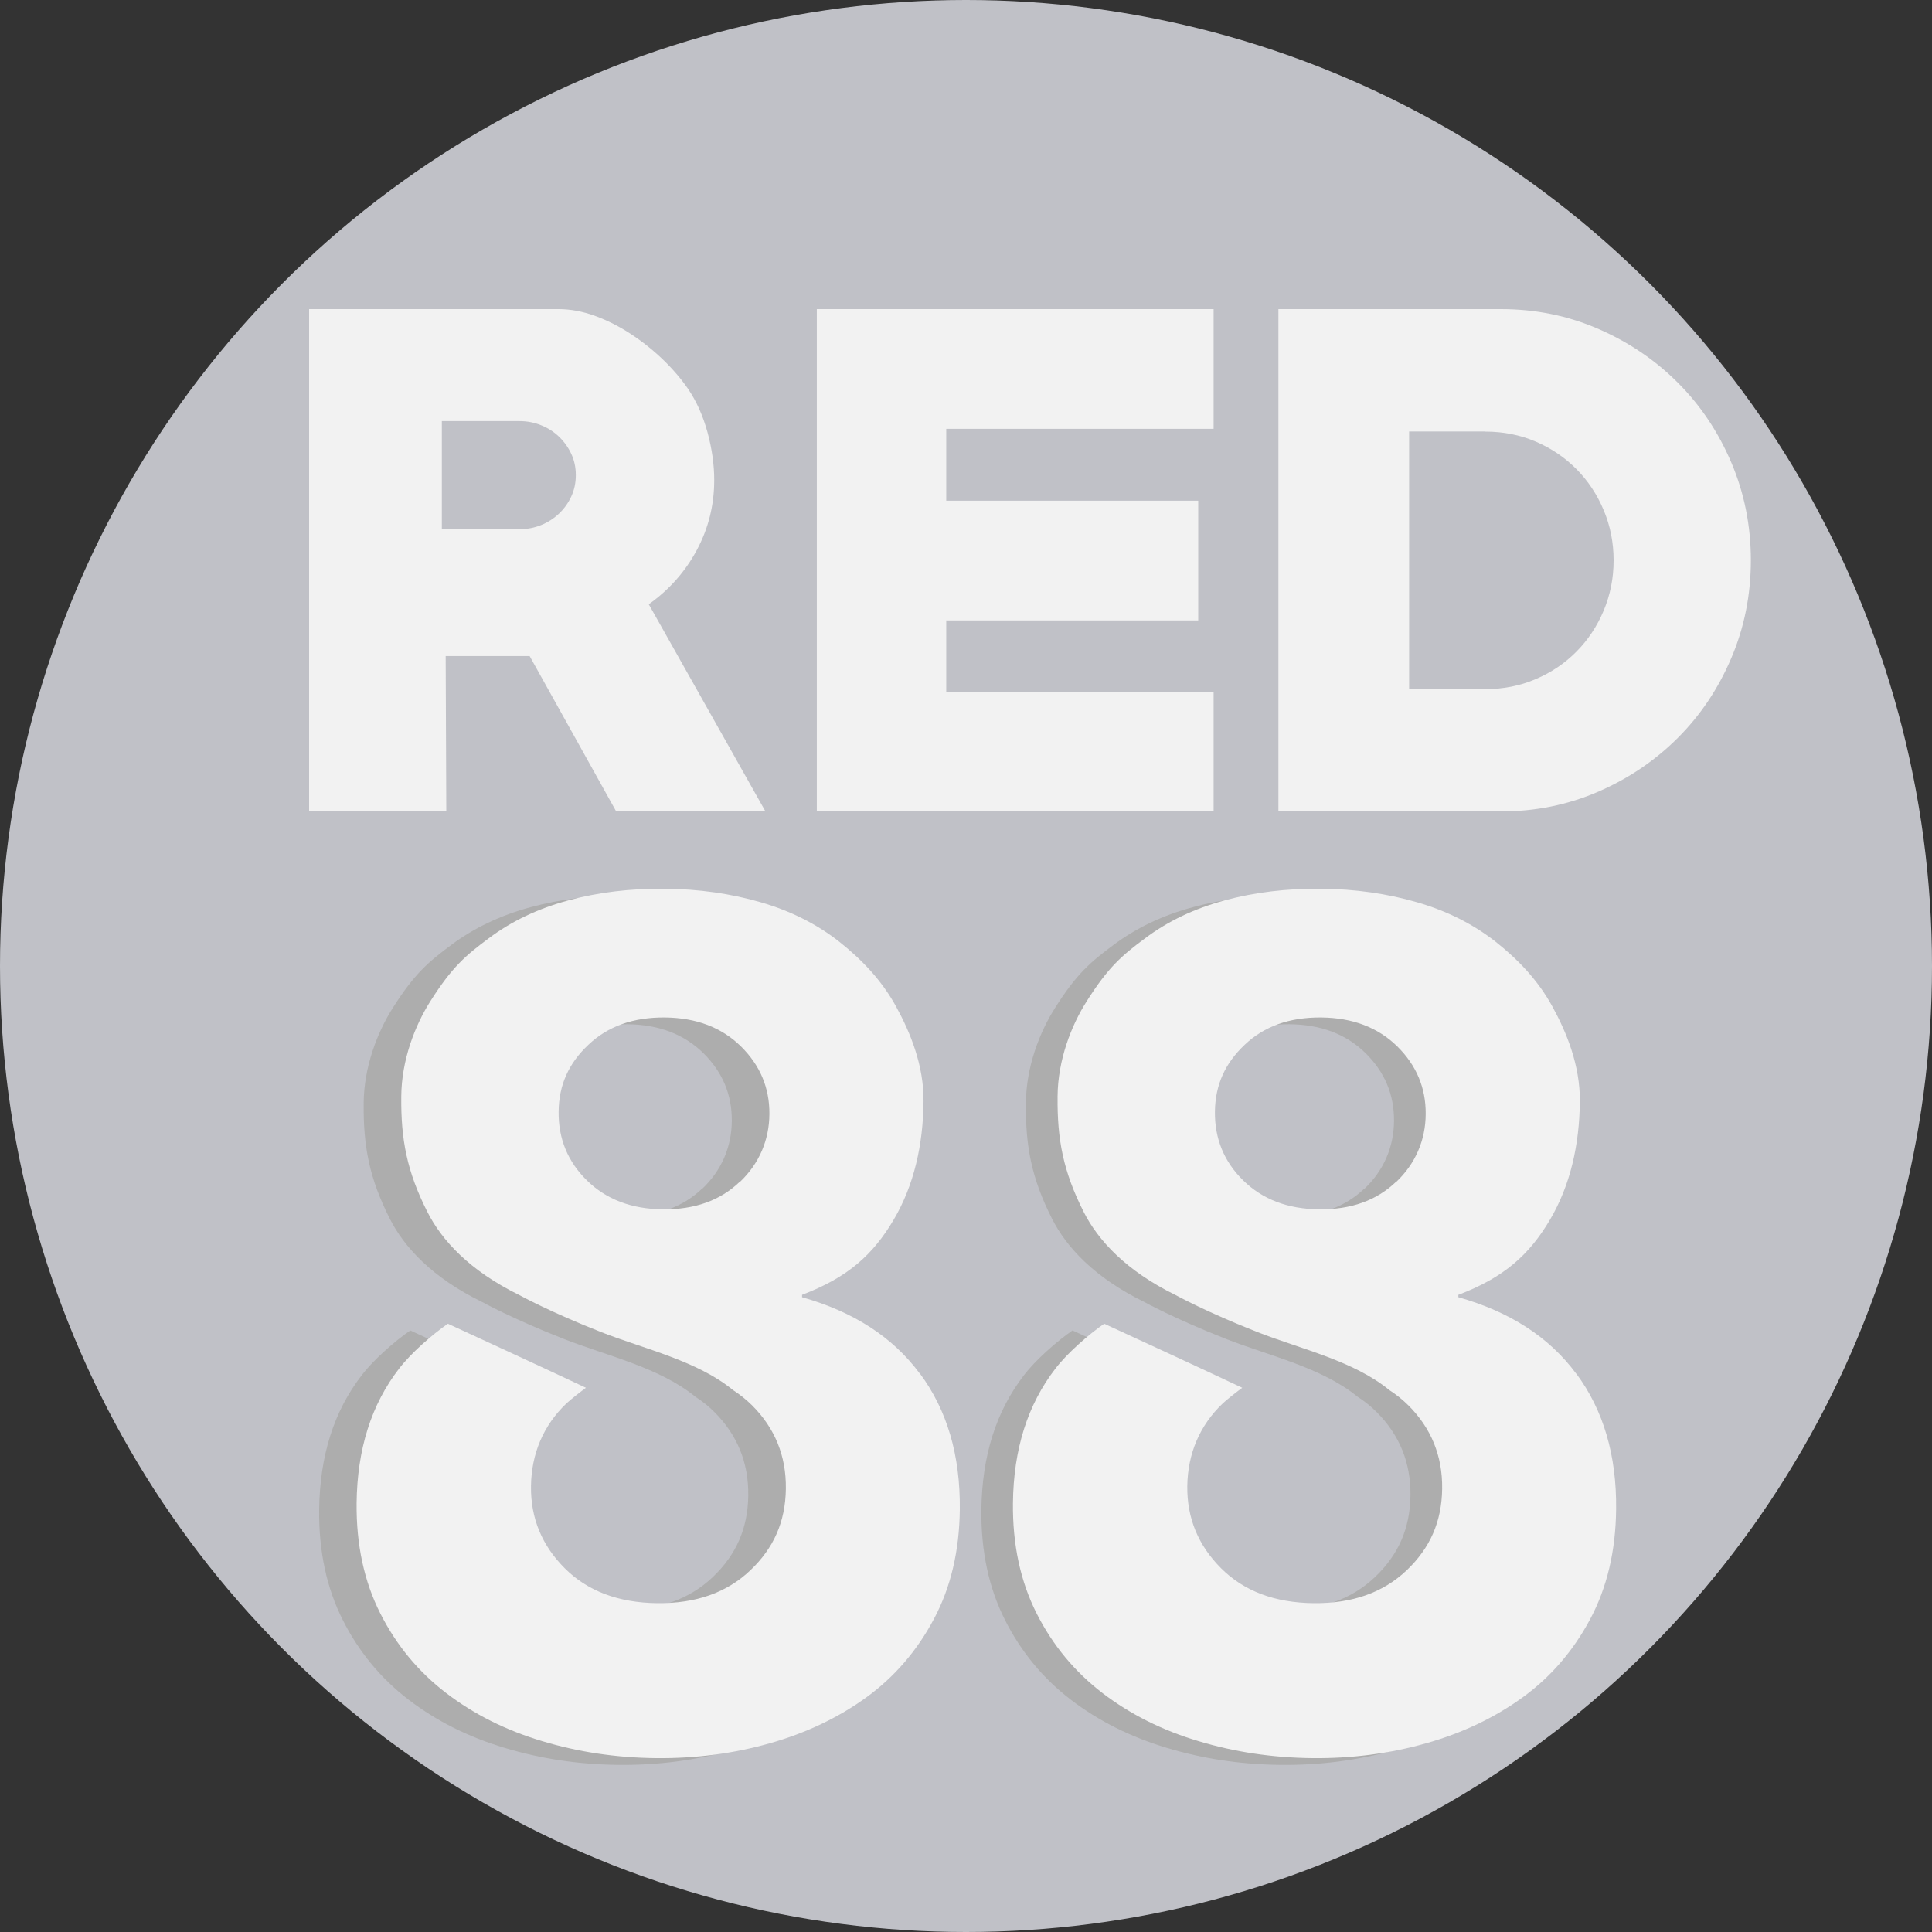
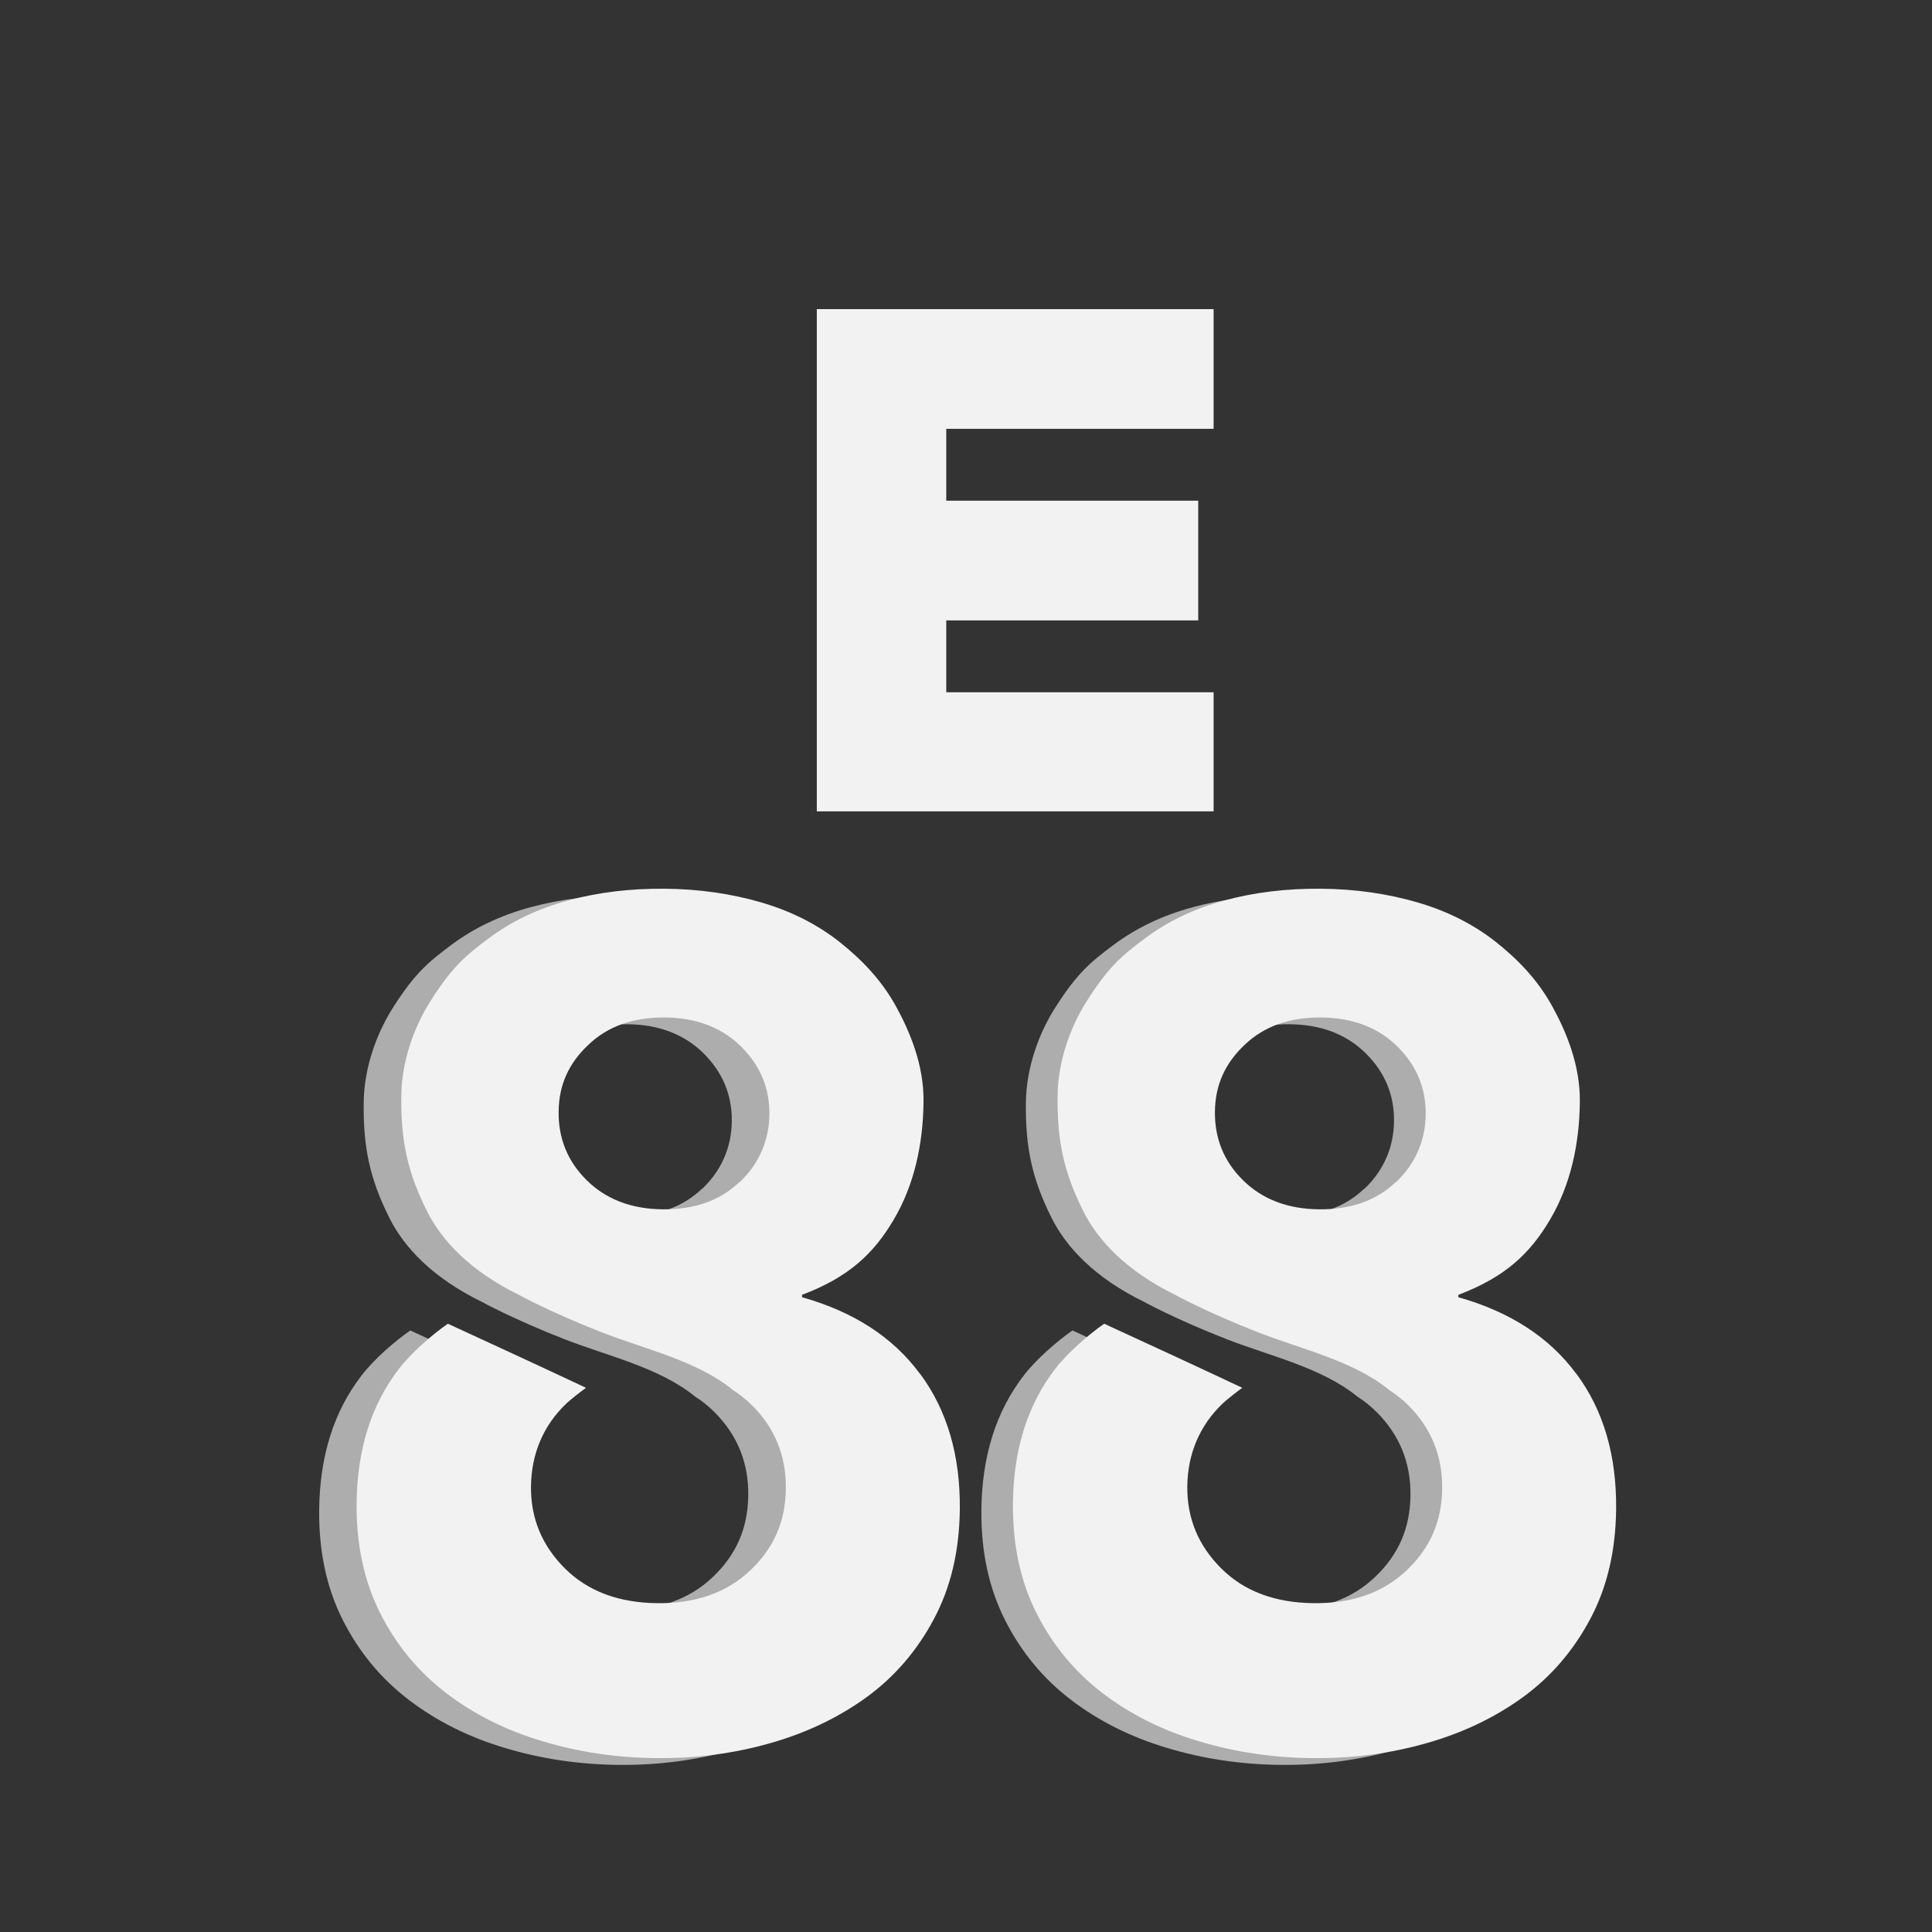
<svg xmlns="http://www.w3.org/2000/svg" width="50" height="50" viewBox="0 0 50 50" fill="none">
  <rect x="0" y="0" width="50" height="50" fill="#333333" stroke="none" />
  <g clip-path="url(#clip0_2292_56105)">
-     <circle cx="25" cy="25" r="25" fill="#C0C1C7" />
-     <path d="M15.947 21L13.707 16.979H11.534L11.55 21H8V8H14.454C14.762 8 15.079 8.059 15.399 8.175C15.72 8.293 16.029 8.449 16.327 8.645C16.625 8.84 16.903 9.062 17.157 9.306C17.412 9.552 17.626 9.803 17.804 10.06C18.025 10.384 18.194 10.761 18.311 11.191C18.427 11.621 18.484 12.031 18.484 12.423C18.484 13.072 18.334 13.674 18.035 14.232C17.737 14.791 17.322 15.26 16.79 15.639L19.81 21H15.945H15.947ZM13.442 10.898H11.435V13.695H13.442C13.64 13.695 13.83 13.66 14.005 13.588C14.183 13.516 14.337 13.415 14.47 13.289C14.604 13.16 14.708 13.015 14.785 12.847C14.863 12.678 14.902 12.497 14.902 12.297C14.902 12.097 14.863 11.914 14.785 11.747C14.708 11.581 14.602 11.433 14.47 11.305C14.337 11.176 14.183 11.077 14.005 11.006C13.828 10.934 13.64 10.898 13.442 10.898Z" fill="#F2F2F2" />
    <path d="M21.139 21V8H31.408V11.098H24.489V12.958H31.01V16.056H24.489V17.916H31.408V20.998H21.139V21Z" fill="#F2F2F2" />
-     <path d="M38.842 21H33.085V8H38.842C39.737 8 40.578 8.171 41.364 8.512C42.148 8.853 42.834 9.316 43.42 9.902C44.007 10.488 44.468 11.178 44.806 11.97C45.144 12.764 45.312 13.607 45.312 14.5C45.312 15.393 45.144 16.238 44.806 17.03C44.468 17.824 44.007 18.512 43.42 19.098C42.834 19.684 42.148 20.147 41.364 20.488C40.578 20.829 39.739 21 38.842 21ZM38.444 11.166H36.468V17.834H38.444C38.909 17.834 39.343 17.748 39.745 17.575C40.15 17.402 40.5 17.165 40.799 16.863C41.097 16.562 41.333 16.208 41.504 15.8C41.675 15.391 41.76 14.959 41.76 14.502C41.76 14.045 41.675 13.611 41.504 13.205C41.333 12.796 41.097 12.442 40.799 12.141C40.5 11.84 40.148 11.602 39.745 11.429C39.34 11.256 38.907 11.17 38.444 11.17V11.166Z" fill="#F2F2F2" />
    <path d="M22.835 35.727C22.134 34.779 21.116 34.123 19.784 33.747V33.685C20.968 33.237 21.625 32.642 22.16 31.735C22.683 30.845 22.918 29.799 22.928 28.683C22.939 27.743 22.578 26.879 22.217 26.223C21.842 25.538 21.326 25.005 20.752 24.549C20.177 24.098 19.502 23.755 18.726 23.529C17.95 23.303 17.12 23.183 16.232 23.175C15.343 23.168 14.513 23.266 13.733 23.478C12.954 23.689 12.268 24.014 11.675 24.458C11.083 24.899 10.73 25.195 10.166 26.084C9.766 26.715 9.419 27.608 9.412 28.549C9.401 29.664 9.556 30.488 10.087 31.538C10.459 32.274 11.181 33.062 12.47 33.692C12.47 33.692 13.26 34.13 14.6 34.655C15.708 35.089 17.073 35.391 17.997 36.149C18.174 36.262 18.34 36.394 18.488 36.543C19.08 37.134 19.376 37.852 19.365 38.705C19.354 39.558 19.051 40.24 18.445 40.816C17.838 41.392 17.037 41.676 16.037 41.665C15.037 41.654 14.239 41.355 13.647 40.765C13.051 40.174 12.759 39.467 12.769 38.636C12.78 37.804 13.084 37.068 13.69 36.492C13.791 36.397 14.08 36.171 14.192 36.091C13.101 35.577 11.538 34.855 10.618 34.432C10.203 34.72 9.661 35.198 9.361 35.592C8.639 36.525 8.275 37.684 8.26 39.077C8.249 40.152 8.455 41.104 8.874 41.931C9.293 42.759 9.863 43.444 10.578 43.991C11.293 44.538 12.12 44.953 13.058 45.234C13.997 45.518 14.975 45.664 16 45.675C17.026 45.686 18.008 45.558 18.95 45.292C19.892 45.026 20.726 44.629 21.456 44.1C22.181 43.572 22.762 42.897 23.199 42.077C23.636 41.26 23.86 40.313 23.871 39.233C23.885 37.841 23.542 36.671 22.842 35.727H22.835ZM18.167 30.765C17.661 31.246 17 31.48 16.185 31.472C15.369 31.465 14.715 31.213 14.217 30.725C13.719 30.236 13.477 29.642 13.484 28.946C13.491 28.25 13.748 27.692 14.253 27.214C14.759 26.733 15.419 26.5 16.235 26.507C17.051 26.514 17.704 26.766 18.203 27.255C18.701 27.747 18.943 28.33 18.939 29.004C18.936 29.679 18.676 30.291 18.17 30.769L18.167 30.765Z" fill="#ADADAD" />
    <path d="M39.973 35.727C39.272 34.779 38.254 34.123 36.922 33.747V33.685C38.106 33.237 38.763 32.642 39.297 31.735C39.821 30.845 40.056 29.799 40.066 28.683C40.077 27.743 39.716 26.879 39.355 26.223C38.98 25.538 38.464 25.005 37.889 24.549C37.316 24.098 36.64 23.755 35.864 23.529C35.088 23.303 34.258 23.183 33.37 23.175C32.481 23.168 31.651 23.266 30.871 23.478C30.091 23.689 29.406 24.014 28.814 24.458C28.221 24.899 27.868 25.195 27.305 26.084C26.904 26.715 26.557 27.608 26.55 28.549C26.539 29.664 26.694 30.488 27.225 31.538C27.597 32.274 28.319 33.062 29.608 33.692C29.608 33.692 30.398 34.13 31.738 34.655C32.846 35.089 34.211 35.391 35.135 36.149C35.312 36.262 35.478 36.394 35.626 36.543C36.218 37.134 36.514 37.852 36.503 38.705C36.492 39.558 36.189 40.24 35.583 40.816C34.976 41.392 34.175 41.676 33.175 41.665C32.175 41.654 31.377 41.355 30.785 40.765C30.189 40.174 29.897 39.467 29.907 38.636C29.918 37.804 30.221 37.068 30.828 36.492C30.929 36.397 31.218 36.171 31.33 36.091C30.239 35.577 28.676 34.855 27.756 34.432C27.341 34.72 26.799 35.198 26.499 35.592C25.777 36.525 25.413 37.684 25.398 39.077C25.387 40.152 25.593 41.104 26.012 41.931C26.431 42.759 27.001 43.444 27.716 43.991C28.431 44.538 29.258 44.953 30.196 45.234C31.135 45.518 32.113 45.664 33.139 45.675C34.164 45.686 35.146 45.558 36.088 45.292C37.03 45.026 37.864 44.629 38.593 44.1C39.319 43.572 39.9 42.897 40.337 42.077C40.774 41.26 40.998 40.313 41.009 39.233C41.023 37.841 40.68 36.671 39.98 35.727H39.973ZM35.305 30.765C34.799 31.246 34.139 31.48 33.323 31.472C32.507 31.465 31.853 31.213 31.355 30.725C30.857 30.236 30.615 29.642 30.622 28.946C30.629 28.25 30.886 27.692 31.391 27.214C31.897 26.733 32.557 26.5 33.373 26.507C34.189 26.514 34.843 26.766 35.341 27.255C35.839 27.747 36.081 28.33 36.077 29.004C36.074 29.679 35.814 30.291 35.308 30.769L35.305 30.765Z" fill="#ADADAD" />
    <path d="M23.807 35.552C23.107 34.604 22.089 33.948 20.757 33.572V33.51C21.941 33.062 22.598 32.468 23.132 31.56C23.656 30.671 23.89 29.624 23.901 28.509C23.912 27.568 23.551 26.704 23.19 26.048C22.814 25.363 22.298 24.83 21.724 24.375C21.15 23.923 20.475 23.58 19.699 23.354C18.923 23.128 18.092 23.008 17.204 23C16.316 22.993 15.486 23.091 14.706 23.303C13.926 23.514 13.24 23.839 12.648 24.284C12.056 24.725 11.702 25.02 11.139 25.91C10.739 26.54 10.392 27.433 10.385 28.374C10.374 29.489 10.529 30.313 11.06 31.363C11.432 32.099 12.154 32.887 13.443 33.518C13.443 33.518 14.233 33.955 15.572 34.48C16.681 34.914 18.045 35.216 18.97 35.975C19.146 36.088 19.309 36.219 19.461 36.368C20.053 36.959 20.349 37.677 20.338 38.53C20.327 39.383 20.024 40.065 19.417 40.641C18.811 41.217 18.009 41.501 17.009 41.49C16.009 41.479 15.211 41.18 14.619 40.59C14.027 39.999 13.731 39.292 13.742 38.461C13.753 37.63 14.056 36.893 14.663 36.317C14.764 36.222 15.053 35.996 15.165 35.916C14.074 35.402 12.511 34.681 11.591 34.258C11.175 34.546 10.634 35.023 10.331 35.417C9.608 36.35 9.244 37.509 9.229 38.902C9.219 39.977 9.424 40.929 9.843 41.756C10.262 42.584 10.832 43.269 11.547 43.816C12.262 44.363 13.089 44.779 14.027 45.059C14.966 45.343 15.944 45.489 16.97 45.5C17.995 45.511 18.977 45.384 19.919 45.117C20.861 44.851 21.695 44.454 22.425 43.925C23.15 43.397 23.732 42.722 24.168 41.902C24.605 41.086 24.829 40.138 24.84 39.059C24.854 37.666 24.511 36.496 23.811 35.552H23.807ZM19.139 30.59C18.634 31.072 17.973 31.305 17.157 31.297C16.341 31.29 15.688 31.039 15.19 30.55C14.692 30.062 14.45 29.468 14.457 28.771C14.464 28.075 14.72 27.517 15.226 27.04C15.731 26.558 16.392 26.325 17.208 26.332C18.024 26.34 18.677 26.591 19.175 27.08C19.674 27.572 19.916 28.155 19.912 28.829C19.908 29.504 19.648 30.116 19.143 30.594L19.139 30.59Z" fill="#F2F2F2" />
    <path d="M40.793 35.552C40.092 34.604 39.074 33.948 37.742 33.572V33.51C38.926 33.062 39.583 32.468 40.117 31.56C40.641 30.671 40.876 29.624 40.886 28.509C40.897 27.568 40.536 26.704 40.175 26.048C39.8 25.363 39.284 24.83 38.71 24.375C38.136 23.923 37.46 23.58 36.684 23.354C35.908 23.128 35.078 23.008 34.19 23C33.301 22.993 32.471 23.091 31.691 23.303C30.912 23.514 30.226 23.839 29.634 24.284C29.041 24.725 28.688 25.02 28.125 25.91C27.724 26.54 27.377 27.433 27.37 28.374C27.359 29.489 27.514 30.313 28.045 31.363C28.417 32.099 29.139 32.887 30.428 33.518C30.428 33.518 31.218 33.955 32.558 34.48C33.666 34.914 35.031 35.216 35.955 35.975C36.132 36.088 36.294 36.219 36.446 36.368C37.038 36.959 37.334 37.677 37.323 38.53C37.312 39.383 37.009 40.065 36.403 40.641C35.796 41.217 34.995 41.501 33.995 41.49C32.995 41.479 32.197 41.18 31.605 40.59C31.013 39.999 30.717 39.292 30.727 38.461C30.738 37.63 31.042 36.893 31.648 36.317C31.749 36.222 32.038 35.996 32.15 35.916C31.06 35.402 29.496 34.681 28.576 34.258C28.161 34.546 27.619 35.023 27.316 35.417C26.594 36.35 26.229 37.509 26.215 38.902C26.204 39.977 26.41 40.929 26.828 41.756C27.247 42.584 27.818 43.269 28.532 43.816C29.247 44.363 30.074 44.779 31.013 45.059C31.951 45.343 32.93 45.489 33.955 45.5C34.98 45.511 35.962 45.384 36.904 45.117C37.847 44.851 38.681 44.454 39.41 43.925C40.136 43.397 40.717 42.722 41.154 41.902C41.59 41.086 41.814 40.138 41.825 39.059C41.84 37.666 41.497 36.496 40.796 35.552H40.793ZM36.125 30.59C35.619 31.072 34.959 31.305 34.143 31.297C33.327 31.29 32.673 31.039 32.175 30.55C31.677 30.062 31.435 29.468 31.442 28.771C31.45 28.075 31.706 27.517 32.211 27.04C32.717 26.558 33.377 26.325 34.193 26.332C35.009 26.34 35.663 26.591 36.161 27.08C36.659 27.572 36.901 28.155 36.897 28.829C36.894 29.504 36.634 30.116 36.128 30.594L36.125 30.59Z" fill="#F2F2F2" />
  </g>
  <defs>
    <clipPath id="clip0_2292_56105">
      <rect width="50" height="50" fill="white" />
    </clipPath>
  </defs>
</svg>